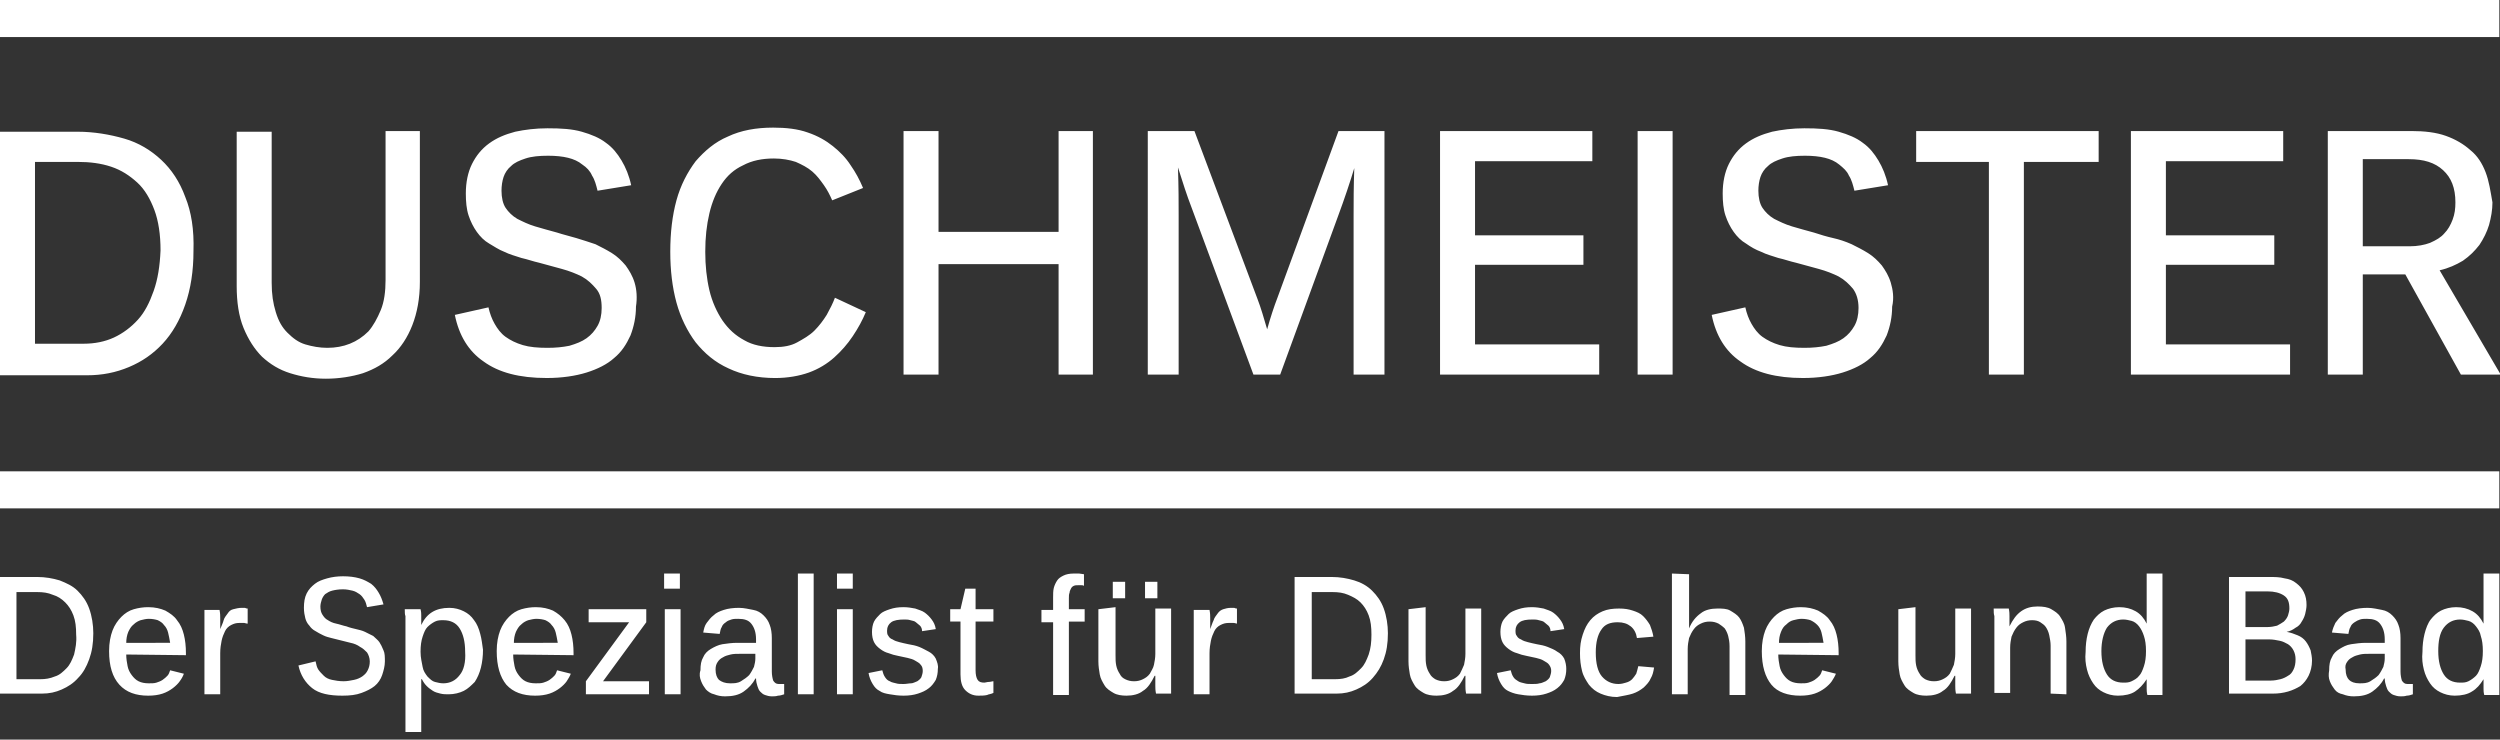
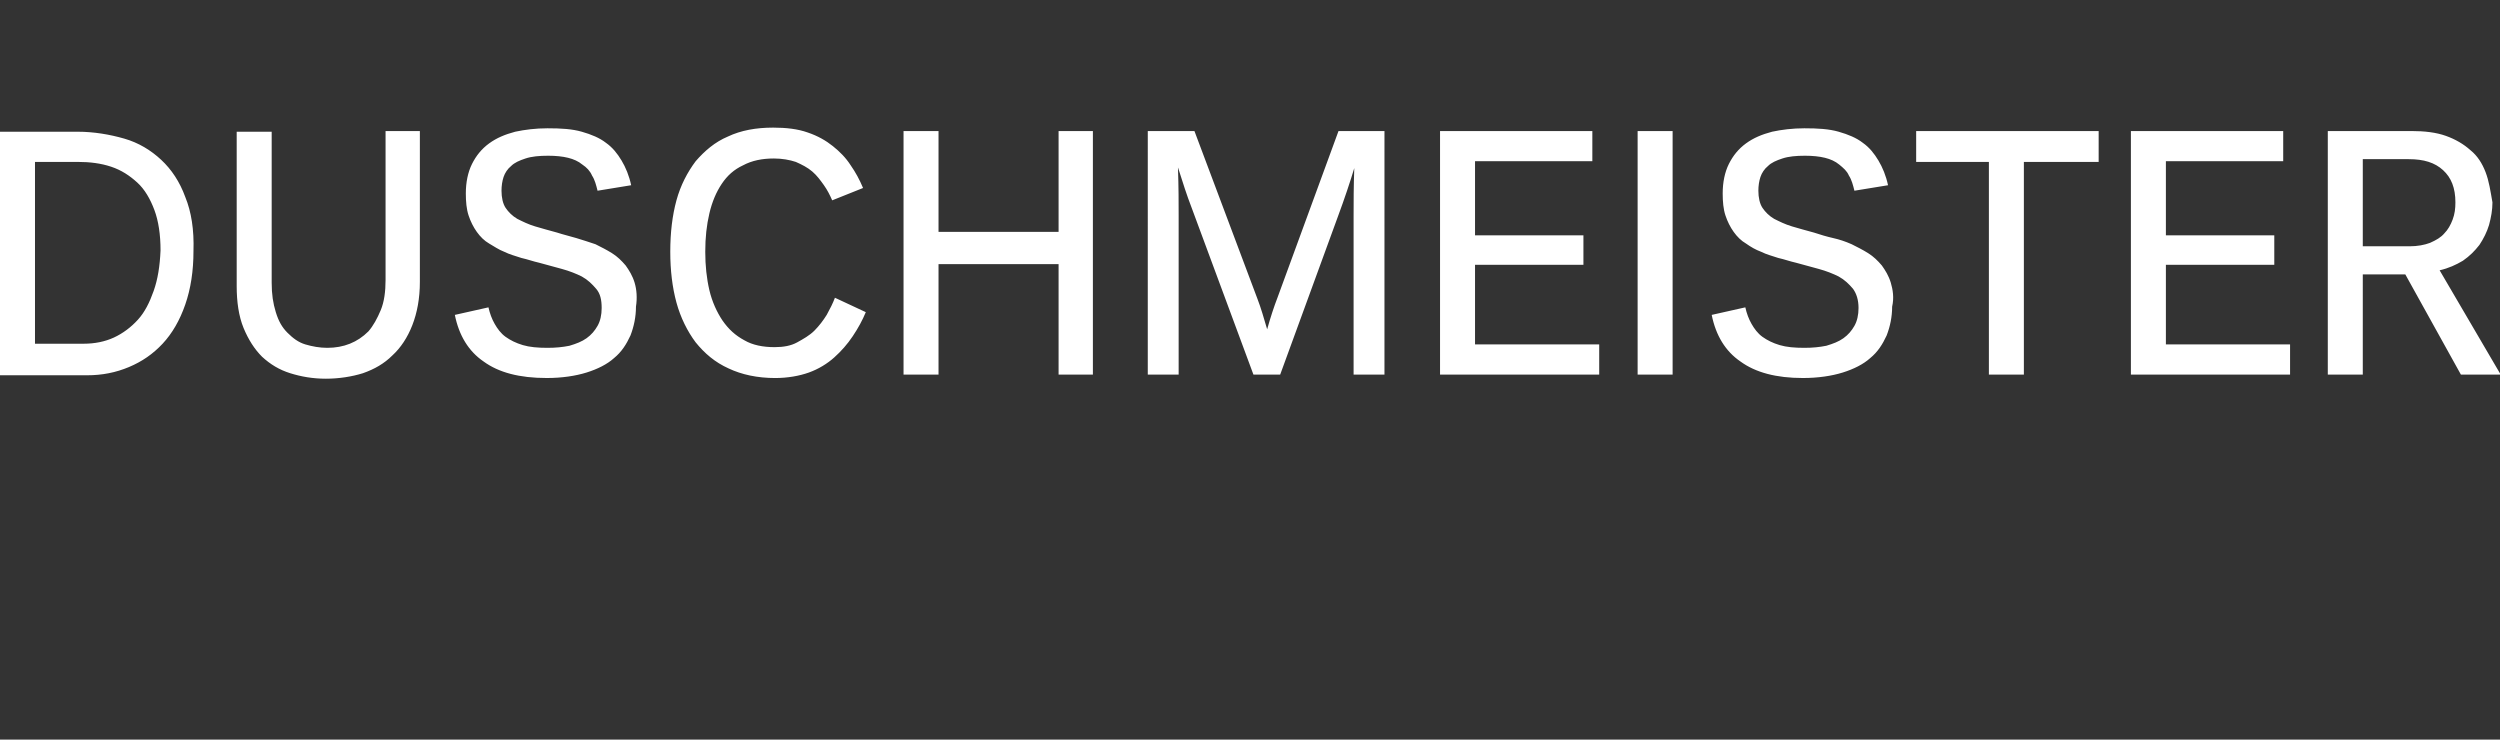
<svg xmlns="http://www.w3.org/2000/svg" version="1.1" id="Ebene_1" x="0px" y="0px" viewBox="0 0 364.4 107.8" style="enable-background:new 0 0 364.4 107.8;" xml:space="preserve">
  <rect x="0" y="0" width="364.4" height="107.8" fill="#333333" stroke="none" />
  <style type="text/css">
	.st0{fill:#FFFFFF;}
</style>
  <g>
    <g>
      <path class="st0" d="M362.3,25.1c-0.5-1.3-1.2-2.4-2.2-3.2c-1-0.9-2.2-1.6-3.6-2.1c-1.4-0.5-3.1-0.7-5-0.7h-12.2v35.5h5.1V40h6.2    l8.1,14.6h5.8l-8.9-15.2c1.3-0.3,2.4-0.8,3.4-1.4c1-0.7,1.7-1.4,2.4-2.3c0.6-0.9,1.1-1.9,1.4-2.9c0.3-1.1,0.5-2.2,0.5-3.3    C363,27.8,362.8,26.4,362.3,25.1 M357.5,32c-0.3,0.8-0.7,1.5-1.2,2c-0.5,0.6-1.2,1-2.1,1.4c-0.8,0.3-1.8,0.5-3,0.5h-6.8V23.2h6.7    c2.2,0,3.8,0.5,5,1.6c1.2,1.1,1.8,2.6,1.8,4.7C357.9,30.4,357.8,31.2,357.5,32 M333.8,50.2h-18.1V38.6h15.8v-4.3h-15.8V23.5h17.1    v-4.4h-22.2v35.5h23.2V50.2z M279.3,19.1v4.5h10.6v31h5.1v-31h10.9v-4.5L279.3,19.1L279.3,19.1z M275.6,41.2    c-0.3-1-0.8-1.8-1.3-2.5c-0.6-0.7-1.2-1.3-2-1.8c-0.8-0.5-1.6-0.9-2.4-1.3c-0.9-0.4-1.8-0.7-2.7-0.9s-1.9-0.5-2.8-0.8    c-1.1-0.3-2.2-0.6-3.2-0.9c-1-0.3-1.8-0.7-2.6-1.1c-0.7-0.4-1.3-1-1.7-1.6c-0.4-0.6-0.6-1.5-0.6-2.5c0-0.7,0.1-1.4,0.3-2    c0.2-0.6,0.6-1.2,1.1-1.6c0.5-0.5,1.2-0.8,2.1-1.1c0.9-0.3,2-0.4,3.3-0.4c1.1,0,2.1,0.1,2.9,0.3c0.8,0.2,1.5,0.5,2.1,1    s1.1,0.9,1.4,1.6c0.4,0.6,0.6,1.4,0.8,2.2l4.9-0.8c-0.3-1.4-0.8-2.6-1.4-3.6c-0.6-1-1.3-1.9-2.3-2.6c-0.9-0.7-2.1-1.2-3.5-1.6    s-3-0.5-5-0.5c-1.7,0-3.3,0.2-4.7,0.5c-1.5,0.4-2.7,0.9-3.8,1.7c-1.1,0.8-1.9,1.8-2.5,3c-0.6,1.2-0.9,2.7-0.9,4.3    c0,1.2,0.1,2.3,0.4,3.2c0.3,0.9,0.7,1.7,1.2,2.4c0.5,0.7,1.1,1.3,1.8,1.7c0.7,0.5,1.4,0.9,2.2,1.2c0.8,0.4,1.6,0.6,2.5,0.9    c0.9,0.2,1.7,0.5,2.6,0.7c1.1,0.3,2.2,0.6,3.3,0.9c1.1,0.3,2.1,0.7,2.9,1.1c0.9,0.5,1.5,1.1,2.1,1.8c0.5,0.7,0.8,1.6,0.8,2.8    c0,1-0.2,1.9-0.6,2.6c-0.4,0.7-0.9,1.3-1.6,1.8c-0.7,0.5-1.5,0.8-2.5,1.1c-1,0.2-2,0.3-3.2,0.3c-1.4,0-2.6-0.1-3.6-0.4    c-1-0.3-1.8-0.7-2.5-1.2c-0.7-0.5-1.2-1.2-1.6-1.9c-0.4-0.7-0.7-1.5-0.9-2.4l-4.9,1.1c0.6,3,2,5.3,4.2,6.8    c2.2,1.6,5.2,2.4,9.1,2.4c2.2,0,4.2-0.3,5.8-0.8s3-1.2,4-2.1c1.1-0.9,1.8-2,2.4-3.3c0.5-1.3,0.8-2.7,0.8-4.2    C276.1,43.4,275.9,42.2,275.6,41.2 M243.8,19.1h-5.1v35.5h5.1V19.1z M233.1,50.2H215V38.6h15.8v-4.3H215V23.5h17.1v-4.4h-22.2    v35.5h23.2V50.2z M167.3,54.6h4.5V31.4c0-1.8,0-4.1-0.1-7c0.7,2.2,1.3,4.1,2,5.9l9,24.3h3.9l8.4-23c1-2.7,1.8-5.1,2.4-7.1    c-0.1,2.7-0.1,5-0.1,7v23.1h4.5V19.1h-6.7l-8.9,24.3c-0.5,1.3-1,2.8-1.5,4.6c-0.5-1.7-0.9-3.1-1.4-4.4l-9.2-24.5h-6.8L167.3,54.6    L167.3,54.6z M136.8,54.6V38.5h17.5v16.1h5V19.1h-5v14.7h-17.5V19.1h-5.1v35.5H136.8z M117.9,54.3c1.4-0.5,2.7-1.3,3.7-2.2    c1-0.9,1.9-1.9,2.7-3.1s1.4-2.3,1.9-3.5l-4.5-2.1c-0.3,0.8-0.7,1.6-1.2,2.5c-0.5,0.8-1.1,1.6-1.8,2.3c-0.7,0.7-1.6,1.2-2.5,1.7    s-2,0.7-3.3,0.7c-1.7,0-3.2-0.3-4.4-1c-1.3-0.7-2.3-1.6-3.2-2.9c-0.8-1.2-1.5-2.7-1.9-4.4c-0.4-1.7-0.6-3.6-0.6-5.6    c0-2.1,0.2-3.9,0.6-5.6s1-3.1,1.8-4.3c0.8-1.2,1.8-2.1,3.1-2.7c1.3-0.7,2.8-1,4.5-1c1.2,0,2.3,0.2,3.2,0.5    c0.9,0.4,1.7,0.8,2.4,1.4c0.7,0.6,1.2,1.3,1.7,2c0.5,0.7,0.9,1.5,1.2,2.2l4.5-1.8c-0.5-1.2-1.1-2.3-1.8-3.3    c-0.7-1.1-1.6-2-2.6-2.8c-1-0.8-2.2-1.5-3.7-2c-1.4-0.5-3.1-0.7-5-0.7c-2.5,0-4.7,0.4-6.6,1.3c-1.9,0.8-3.4,2.1-4.7,3.6    c-1.2,1.6-2.2,3.5-2.8,5.7c-0.6,2.2-0.9,4.7-0.9,7.5c0,2.7,0.3,5.2,0.9,7.4s1.6,4.2,2.8,5.8c1.3,1.6,2.8,2.9,4.8,3.8    c1.9,0.9,4.2,1.4,6.8,1.4C114.8,55.1,116.5,54.8,117.9,54.3 M92.5,41.2c-0.3-1-0.8-1.8-1.3-2.5c-0.6-0.7-1.2-1.3-2-1.8    c-0.8-0.5-1.6-0.9-2.4-1.3C85.9,35.3,85,35,84,34.7c-1-0.3-1.9-0.5-2.8-0.8c-1.1-0.3-2.2-0.6-3.2-0.9c-1-0.3-1.8-0.7-2.6-1.1    c-0.7-0.4-1.3-1-1.7-1.6c-0.4-0.6-0.6-1.5-0.6-2.5c0-0.7,0.1-1.4,0.3-2c0.2-0.6,0.6-1.2,1.1-1.6c0.5-0.5,1.2-0.8,2.1-1.1    s2-0.4,3.3-0.4c1.1,0,2.1,0.1,2.9,0.3c0.8,0.2,1.5,0.5,2.1,1c0.6,0.4,1.1,0.9,1.4,1.6c0.4,0.6,0.6,1.4,0.8,2.2l4.9-0.8    c-0.3-1.4-0.8-2.6-1.4-3.6c-0.6-1-1.3-1.9-2.3-2.6c-0.9-0.7-2.1-1.2-3.5-1.6c-1.4-0.4-3-0.5-5-0.5c-1.7,0-3.3,0.2-4.7,0.5    c-1.5,0.4-2.7,0.9-3.8,1.7s-1.9,1.8-2.5,3c-0.6,1.2-0.9,2.7-0.9,4.3c0,1.2,0.1,2.3,0.4,3.2c0.3,0.9,0.7,1.7,1.2,2.4    c0.5,0.7,1.1,1.3,1.8,1.7s1.4,0.9,2.2,1.2c0.8,0.4,1.6,0.6,2.5,0.9c0.9,0.2,1.7,0.5,2.6,0.7c1.1,0.3,2.2,0.6,3.3,0.9    s2.1,0.7,2.9,1.1c0.9,0.5,1.5,1.1,2.1,1.8s0.8,1.6,0.8,2.8c0,1-0.2,1.9-0.6,2.6c-0.4,0.7-0.9,1.3-1.6,1.8    c-0.7,0.5-1.5,0.8-2.5,1.1c-1,0.2-2,0.3-3.2,0.3c-1.4,0-2.6-0.1-3.6-0.4s-1.8-0.7-2.5-1.2c-0.7-0.5-1.2-1.2-1.6-1.9    c-0.4-0.7-0.7-1.5-0.9-2.4l-4.9,1.1c0.6,3,2,5.3,4.2,6.8c2.2,1.6,5.2,2.4,9.2,2.4c2.2,0,4.2-0.3,5.8-0.8c1.6-0.5,3-1.2,4-2.1    c1.1-0.9,1.8-2,2.4-3.3c0.5-1.3,0.8-2.7,0.8-4.2C92.9,43.4,92.8,42.2,92.5,41.2 M61.2,41.1v-22h-5v21.7c0,1.7-0.2,3.2-0.7,4.4    c-0.5,1.2-1.1,2.3-1.8,3.1c-0.8,0.8-1.7,1.4-2.7,1.8c-1,0.4-2.1,0.6-3.3,0.6c-1.1,0-2.2-0.2-3.2-0.5s-1.8-0.9-2.6-1.7    s-1.3-1.7-1.7-3s-0.6-2.6-0.6-4.3v-22h-5.1v22.5c0,2.3,0.3,4.4,1,6.1c0.7,1.7,1.6,3.1,2.7,4.2c1.2,1.1,2.5,1.9,4.1,2.4    c1.6,0.5,3.3,0.8,5.2,0.8c1.9,0,3.8-0.3,5.4-0.8c1.7-0.6,3.1-1.4,4.3-2.6c1.2-1.1,2.2-2.6,2.9-4.4C60.8,45.6,61.2,43.5,61.2,41.1     M22.4,42.4c-0.6,1.7-1.3,3.1-2.3,4.2c-1,1.1-2.2,2-3.5,2.6c-1.3,0.6-2.8,0.9-4.4,0.9H5.1V23.6h6.2c1.8,0,3.4,0.2,4.9,0.7    c1.5,0.5,2.7,1.3,3.8,2.3s1.9,2.4,2.5,4c0.6,1.6,0.9,3.6,0.9,5.9C23.3,38.8,23,40.7,22.4,42.4 M27,28.7c-0.8-2.2-2-4-3.5-5.4    s-3.3-2.5-5.4-3.1s-4.4-1-6.8-1H0v35.5h12.7c2.2,0,4.2-0.4,6.1-1.2c1.9-0.8,3.5-1.9,4.9-3.4c1.4-1.5,2.5-3.4,3.3-5.7    s1.2-4.9,1.2-7.8C28.3,33.5,27.9,30.9,27,28.7" />
    </g>
    <g>
-       <path class="st0" d="M353.3,97.6c0.2,0.8,0.5,1.4,0.9,2c0.4,0.6,0.9,1,1.5,1.3c0.6,0.3,1.3,0.5,2.1,0.5c1,0,1.9-0.2,2.5-0.6    c0.7-0.4,1.2-1,1.7-1.8c0,0.2,0,0.4,0,0.7c0,0.2,0,0.5,0,0.7s0,0.5,0.1,0.9h2.2c0-0.4,0-0.8,0-1s0-0.5,0-0.8c0-0.3,0-0.6,0-0.9    V83.6h-2.3v5.2c0,0.2,0,0.4,0,0.7c0,0.2,0,0.4,0,0.6s0,0.5,0,0.8c-0.4-0.8-0.9-1.4-1.6-1.8c-0.7-0.4-1.5-0.6-2.4-0.6    c-0.8,0-1.6,0.2-2.2,0.5s-1.1,0.8-1.5,1.3s-0.7,1.3-0.9,2.1c-0.2,0.8-0.3,1.7-0.3,2.6C353,96,353.1,96.8,353.3,97.6 M356.2,91.5    c0.6-0.8,1.4-1.2,2.4-1.2c0.4,0,0.8,0.1,1.2,0.2s0.8,0.4,1.1,0.8c0.3,0.4,0.6,0.8,0.7,1.4c0.2,0.6,0.3,1.3,0.3,2.2    s-0.1,1.6-0.3,2.2c-0.2,0.6-0.4,1.1-0.7,1.4s-0.7,0.6-1.1,0.8c-0.4,0.2-0.8,0.2-1.2,0.2c-1.1,0-1.9-0.4-2.4-1.2    c-0.5-0.8-0.8-1.9-0.8-3.4C355.4,93.5,355.6,92.3,356.2,91.5 M339.6,99.3c0.2,0.5,0.4,0.8,0.7,1.2s0.7,0.6,1.2,0.7    c0.5,0.2,1,0.3,1.6,0.3c1.1,0,2-0.2,2.7-0.7s1.3-1.1,1.7-1.9h0.1c0,0.4,0.1,0.8,0.2,1.1c0.1,0.3,0.2,0.6,0.4,0.8s0.4,0.4,0.7,0.5    s0.6,0.2,1,0.2c0.3,0,0.6,0,0.9-0.1c0.3,0,0.6-0.1,0.9-0.2v-1.5c0,0-0.1,0-0.2,0c-0.1,0-0.2,0-0.2,0c-0.1,0-0.2,0-0.2,0    c-0.1,0-0.1,0-0.2,0c-0.4,0-0.6-0.2-0.8-0.5c-0.1-0.3-0.2-0.8-0.2-1.3V93c0-0.7-0.1-1.4-0.3-1.9c-0.2-0.6-0.5-1-0.9-1.4    c-0.4-0.4-0.9-0.7-1.5-0.8s-1.3-0.3-2.1-0.3c-0.8,0-1.6,0.1-2.2,0.3s-1.1,0.4-1.5,0.8c-0.4,0.3-0.7,0.7-1,1.1    c-0.2,0.4-0.4,0.9-0.5,1.4l2.4,0.2c0.1-0.4,0.1-0.7,0.3-1c0.1-0.3,0.3-0.5,0.6-0.7s0.5-0.3,0.8-0.4c0.3-0.1,0.6-0.1,1-0.1    c0.9,0,1.5,0.2,1.9,0.7c0.4,0.5,0.7,1.2,0.7,2.3v0.5l-2.8,0c-0.7,0-1.4,0.1-2.1,0.2s-1.2,0.4-1.7,0.7c-0.5,0.3-0.9,0.7-1.1,1.2    c-0.3,0.5-0.4,1.1-0.4,1.9C339.4,98.3,339.4,98.8,339.6,99.3 M342.1,96.5c0.2-0.3,0.4-0.5,0.8-0.7c0.3-0.2,0.7-0.3,1.1-0.4    c0.4-0.1,0.9-0.1,1.4-0.1l2.2,0V96c0,0.4-0.1,0.8-0.2,1.2c-0.2,0.4-0.4,0.8-0.7,1.2c-0.3,0.3-0.7,0.6-1.2,0.9s-1,0.3-1.6,0.3    c-0.7,0-1.2-0.2-1.5-0.5c-0.3-0.3-0.5-0.8-0.5-1.5C341.8,97.1,341.9,96.8,342.1,96.5 M334.3,97.6c-0.2,0.4-0.4,0.7-0.8,0.9    c-0.3,0.2-0.7,0.4-1.1,0.5s-0.9,0.2-1.4,0.2h-3.7v-6h3.5c0.5,0,1,0.1,1.5,0.2c0.5,0.1,0.8,0.3,1.2,0.5c0.3,0.2,0.6,0.5,0.8,0.9    c0.2,0.4,0.3,0.8,0.3,1.3C334.6,96.7,334.5,97.2,334.3,97.6 M333.5,89.7c-0.1,0.3-0.3,0.6-0.6,0.9c-0.3,0.2-0.6,0.4-1,0.6    c-0.4,0.1-0.9,0.2-1.4,0.2h-3.2v-5.2h3.2c1,0,1.8,0.2,2.4,0.6s0.8,1,0.8,1.9C333.7,89,333.6,89.4,333.5,89.7 M336.8,94.8    c-0.2-0.5-0.4-0.9-0.7-1.3c-0.3-0.4-0.7-0.7-1.2-0.9s-1-0.4-1.6-0.5c0.5-0.1,0.9-0.3,1.3-0.6c0.4-0.2,0.7-0.5,0.9-0.9    c0.2-0.3,0.4-0.7,0.5-1.1s0.2-0.9,0.2-1.3c0-0.7-0.1-1.3-0.4-1.9s-0.6-0.9-1.1-1.3s-1-0.6-1.7-0.7c-0.7-0.2-1.5-0.2-2.3-0.2h-5.8    v17h6.4c0.8,0,1.5-0.1,2.2-0.3c0.7-0.2,1.3-0.5,1.8-0.8c0.5-0.4,0.9-0.9,1.2-1.5c0.3-0.6,0.5-1.4,0.5-2.2    C337,95.8,336.9,95.3,336.8,94.8 M304.2,97.6c0.2,0.8,0.5,1.4,0.9,2c0.4,0.6,0.9,1,1.5,1.3c0.6,0.3,1.3,0.5,2.1,0.5    c1,0,1.9-0.2,2.5-0.6s1.2-1,1.7-1.8c0,0.2,0,0.4,0,0.7c0,0.2,0,0.5,0,0.7c0,0.2,0,0.5,0.1,0.9h2.2c0-0.4,0-0.8,0-1s0-0.5,0-0.8    c0-0.3,0-0.6,0-0.9V83.6h-2.3v5.2c0,0.2,0,0.4,0,0.7c0,0.2,0,0.4,0,0.6s0,0.5,0,0.8c-0.4-0.8-0.9-1.4-1.6-1.8    c-0.7-0.4-1.5-0.6-2.4-0.6c-0.8,0-1.6,0.2-2.2,0.5c-0.6,0.3-1.1,0.8-1.5,1.3c-0.4,0.6-0.7,1.3-0.9,2.1c-0.2,0.8-0.3,1.7-0.3,2.6    C303.9,96,304,96.8,304.2,97.6 M307.1,91.5c0.6-0.8,1.4-1.2,2.4-1.2c0.4,0,0.8,0.1,1.2,0.2c0.4,0.1,0.8,0.4,1.1,0.8    c0.3,0.4,0.5,0.8,0.7,1.4c0.2,0.6,0.3,1.3,0.3,2.2s-0.1,1.6-0.3,2.2c-0.2,0.6-0.4,1.1-0.7,1.4c-0.3,0.4-0.7,0.6-1.1,0.8    c-0.4,0.2-0.8,0.2-1.2,0.2c-1.1,0-1.9-0.4-2.4-1.2c-0.5-0.8-0.8-1.9-0.8-3.4C306.3,93.5,306.6,92.3,307.1,91.5 M301.2,101.2v-7.7    c0-0.7-0.1-1.3-0.2-2s-0.4-1.1-0.7-1.6s-0.8-0.8-1.3-1.1c-0.5-0.3-1.2-0.4-2-0.4c-0.9,0-1.7,0.2-2.4,0.7c-0.7,0.5-1.2,1.2-1.7,2.2    h0c0-0.2,0-0.4,0-0.7c0-0.3,0-0.5,0-0.8c0-0.3,0-0.6-0.1-1.1h-2.2c0,0.5,0,0.8,0.1,1.1c0,0.3,0,0.5,0,0.8c0,0.3,0,0.6,0,0.8v9.6    h2.3v-6.6c0-0.6,0.1-1.1,0.2-1.6c0.2-0.5,0.4-0.9,0.7-1.3s0.6-0.6,1-0.8c0.4-0.2,0.8-0.3,1.3-0.3c0.5,0,0.9,0.1,1.2,0.3    s0.6,0.4,0.8,0.7c0.2,0.3,0.4,0.7,0.5,1.2c0.1,0.5,0.2,1,0.2,1.5v7L301.2,101.2L301.2,101.2z M276.7,88.8v7.6    c0,0.7,0.1,1.3,0.2,1.9s0.4,1.1,0.7,1.6c0.3,0.5,0.8,0.8,1.3,1.1c0.5,0.3,1.2,0.4,1.9,0.4c0.9,0,1.8-0.2,2.4-0.7    c0.7-0.4,1.2-1.2,1.7-2.2h0.1c0,0.2,0,0.4,0,0.7c0,0.3,0,0.5,0,0.8c0,0.3,0,0.6,0.1,1.1h2.2c0-0.5,0-0.9,0-1.1c0-0.3,0-0.6,0-0.9    c0-0.3,0-0.6,0-0.9v-9.5h-2.3v6.6c0,0.6-0.1,1.1-0.2,1.6c-0.2,0.5-0.4,0.9-0.6,1.3c-0.3,0.4-0.6,0.6-1,0.8    c-0.4,0.2-0.8,0.3-1.3,0.3c-0.5,0-0.9-0.1-1.3-0.3c-0.3-0.2-0.6-0.4-0.8-0.8c-0.2-0.3-0.4-0.7-0.5-1.2c-0.1-0.5-0.1-0.9-0.1-1.5    v-7L276.7,88.8L276.7,88.8z M259.3,93.8c0-0.7,0.1-1.2,0.3-1.7s0.4-0.8,0.8-1.1c0.3-0.3,0.6-0.5,1-0.6c0.4-0.1,0.8-0.2,1.2-0.2    c0.5,0,1,0.1,1.3,0.2c0.4,0.2,0.7,0.4,1,0.7c0.3,0.3,0.5,0.7,0.6,1.1c0.1,0.4,0.2,0.9,0.3,1.5H259.3z M268,95.5v-0.3    c0-1-0.1-1.9-0.3-2.7s-0.5-1.5-1-2.1c-0.4-0.6-1-1-1.7-1.4c-0.7-0.3-1.5-0.5-2.5-0.5c-0.7,0-1.4,0.1-2.1,0.3    c-0.7,0.2-1.3,0.6-1.8,1.1s-1,1.2-1.3,2s-0.5,1.8-0.5,3c0,2.2,0.5,3.8,1.4,4.9s2.4,1.6,4.2,1.6c0.8,0,1.5-0.1,2.1-0.3    s1.1-0.5,1.5-0.8c0.4-0.3,0.8-0.7,1-1s0.5-0.8,0.6-1.1l-2-0.5c-0.1,0.3-0.2,0.6-0.4,0.8c-0.2,0.2-0.4,0.4-0.7,0.6    c-0.3,0.2-0.6,0.3-0.9,0.4s-0.7,0.1-1.1,0.1c-0.6,0-1.1-0.1-1.5-0.3c-0.4-0.2-0.7-0.5-1-0.9c-0.3-0.4-0.5-0.8-0.6-1.3    c-0.1-0.5-0.2-1.1-0.2-1.7L268,95.5L268,95.5z M243.7,83.6v17.6h2.3v-6.6c0-0.6,0.1-1.1,0.2-1.6c0.2-0.5,0.4-0.9,0.7-1.3    c0.3-0.4,0.6-0.6,1-0.8s0.8-0.3,1.3-0.3c0.5,0,0.9,0.1,1.3,0.3c0.3,0.2,0.6,0.4,0.9,0.7c0.2,0.3,0.4,0.7,0.5,1.1s0.2,0.9,0.2,1.5    v7.1h2.3v-7.8c0-0.7-0.1-1.4-0.2-2c-0.2-0.6-0.4-1.1-0.7-1.5c-0.3-0.4-0.8-0.7-1.3-1s-1.2-0.3-1.9-0.3c-0.9,0-1.8,0.2-2.4,0.7    c-0.7,0.5-1.3,1.2-1.7,2.2h0c0-0.1,0-0.2,0-0.4s0-0.4,0-0.6c0-0.2,0-0.5,0-0.8c0-0.3,0-0.5,0-0.8v-5.3L243.7,83.6L243.7,83.6z     M238,101.1c0.6-0.2,1.1-0.5,1.6-0.9c0.4-0.4,0.8-0.8,1-1.3c0.3-0.5,0.4-1,0.5-1.6l-2.3-0.2c-0.1,0.4-0.2,0.8-0.3,1.1    c-0.2,0.3-0.4,0.6-0.6,0.8c-0.2,0.2-0.5,0.4-0.9,0.5c-0.3,0.1-0.7,0.2-1.1,0.2c-1,0-1.8-0.4-2.4-1.1s-0.9-1.9-0.9-3.5    c0-1.5,0.3-2.6,0.8-3.3c0.5-0.8,1.3-1.1,2.4-1.1c0.8,0,1.4,0.2,1.9,0.6c0.5,0.4,0.8,1,0.9,1.7l2.4-0.2c-0.1-0.6-0.3-1.2-0.5-1.7    c-0.3-0.5-0.6-0.9-1-1.3c-0.4-0.4-0.9-0.6-1.5-0.8c-0.6-0.2-1.2-0.3-2-0.3c-0.9,0-1.7,0.1-2.4,0.4c-0.7,0.3-1.3,0.7-1.8,1.3    s-0.8,1.2-1.1,2.1s-0.4,1.7-0.4,2.7c0,1,0.1,1.8,0.3,2.6c0.2,0.8,0.6,1.4,1,2c0.5,0.6,1,1,1.7,1.3c0.7,0.3,1.5,0.5,2.4,0.5    C236.7,101.4,237.4,101.3,238,101.1 M228,96c-0.2-0.4-0.6-0.8-1-1c-0.4-0.3-0.9-0.5-1.4-0.7c-0.5-0.2-1-0.3-1.6-0.4    c-0.5-0.1-0.9-0.2-1.3-0.3s-0.7-0.2-1-0.4c-0.3-0.1-0.5-0.3-0.6-0.5c-0.2-0.2-0.2-0.5-0.2-0.8c0-0.5,0.2-0.9,0.6-1.2    c0.4-0.3,1-0.4,1.9-0.4c0.3,0,0.6,0,0.9,0.1c0.3,0.1,0.6,0.1,0.8,0.3s0.4,0.3,0.6,0.5c0.2,0.2,0.3,0.5,0.3,0.8l2-0.3    c-0.1-0.6-0.3-1-0.6-1.4s-0.6-0.7-1-1c-0.4-0.3-0.9-0.4-1.4-0.6c-0.5-0.1-1.1-0.2-1.7-0.2c-0.8,0-1.4,0.1-2,0.3    c-0.6,0.2-1.1,0.4-1.4,0.7s-0.7,0.7-0.9,1.1c-0.2,0.4-0.3,1-0.3,1.5c0,0.6,0.1,1.1,0.3,1.5c0.2,0.4,0.5,0.7,0.9,1    c0.4,0.3,0.8,0.5,1.2,0.6c0.5,0.2,0.9,0.3,1.4,0.4c0.5,0.1,1,0.2,1.4,0.3s0.8,0.2,1.1,0.4c0.3,0.2,0.6,0.3,0.8,0.6    s0.3,0.5,0.3,0.9c0,0.3-0.1,0.6-0.2,0.9c-0.1,0.2-0.3,0.4-0.6,0.6c-0.3,0.1-0.6,0.3-0.9,0.3c-0.3,0.1-0.7,0.1-1.1,0.1    c-0.4,0-0.8,0-1.1-0.1c-0.3-0.1-0.6-0.1-0.9-0.3s-0.5-0.3-0.7-0.6c-0.2-0.3-0.3-0.6-0.4-1l-2,0.4c0.1,0.6,0.3,1.1,0.6,1.6    s0.6,0.8,1,1s0.9,0.4,1.5,0.5c0.6,0.1,1.2,0.2,2,0.2c0.8,0,1.5-0.1,2.1-0.3s1.1-0.4,1.6-0.8s0.7-0.7,1-1.2c0.2-0.5,0.3-1,0.3-1.6    C228.3,97,228.2,96.5,228,96 M205.3,88.8v7.6c0,0.7,0.1,1.3,0.2,1.9c0.1,0.6,0.4,1.1,0.7,1.6c0.3,0.5,0.8,0.8,1.3,1.1    s1.2,0.4,1.9,0.4c0.9,0,1.8-0.2,2.4-0.7c0.7-0.4,1.2-1.2,1.7-2.2h0.1c0,0.2,0,0.4,0,0.7c0,0.3,0,0.5,0,0.8c0,0.3,0,0.6,0.1,1.1    h2.2c0-0.5,0-0.9,0-1.1c0-0.3,0-0.6,0-0.9s0-0.6,0-0.9v-9.5h-2.3v6.6c0,0.6-0.1,1.1-0.2,1.6c-0.2,0.5-0.4,0.9-0.6,1.3    c-0.3,0.4-0.6,0.6-1,0.8s-0.8,0.3-1.3,0.3c-0.5,0-0.9-0.1-1.3-0.3c-0.3-0.2-0.6-0.4-0.8-0.8c-0.2-0.3-0.4-0.7-0.5-1.2    c-0.1-0.5-0.1-0.9-0.1-1.5v-7L205.3,88.8L205.3,88.8z M199.5,95.4c-0.3,0.8-0.6,1.5-1.1,2s-1,1-1.7,1.2c-0.6,0.3-1.3,0.4-2.1,0.4    h-3.4V86.3h3c0.9,0,1.6,0.1,2.3,0.4s1.3,0.6,1.8,1.1c0.5,0.5,0.9,1.1,1.2,1.9c0.3,0.8,0.4,1.7,0.4,2.8    C199.9,93.6,199.8,94.5,199.5,95.4 M201.7,88.7c-0.4-1.1-1-1.9-1.7-2.6c-0.7-0.7-1.6-1.2-2.6-1.5s-2.1-0.5-3.3-0.5h-5.4v17h6.1    c1.1,0,2-0.2,2.9-0.6c0.9-0.4,1.7-0.9,2.4-1.7s1.2-1.6,1.6-2.7c0.4-1.1,0.6-2.3,0.6-3.8C202.3,91.1,202.1,89.8,201.7,88.7     M180.3,90.9v-2.2c-0.1,0-0.2,0-0.4-0.1c-0.2,0-0.3,0-0.5,0c-0.4,0-0.8,0.1-1.1,0.2c-0.3,0.1-0.6,0.3-0.8,0.6    c-0.2,0.3-0.5,0.6-0.6,1c-0.2,0.4-0.3,0.8-0.5,1.3h0c0-0.2,0-0.4,0-0.7c0-0.3,0-0.6,0-0.9s0-0.7-0.1-1.2H174c0,0.5,0,0.9,0,1.2    c0,0.3,0,0.6,0,0.9c0,0.3,0,0.6,0,0.9v9.3h2.3v-6c0-0.7,0.1-1.3,0.2-1.8s0.3-1,0.5-1.4c0.2-0.4,0.5-0.7,0.9-0.9s0.7-0.3,1.2-0.3    c0.2,0,0.5,0,0.7,0C180,90.8,180.2,90.9,180.3,90.9 M166.9,87.2h1.8v-2.4h-1.8V87.2z M162.2,87.2h1.8v-2.4h-1.8V87.2z M160.1,88.8    v7.6c0,0.7,0.1,1.3,0.2,1.9s0.4,1.1,0.7,1.6c0.3,0.5,0.8,0.8,1.3,1.1c0.5,0.3,1.2,0.4,1.9,0.4c0.9,0,1.8-0.2,2.4-0.7    c0.7-0.4,1.2-1.2,1.7-2.2h0.1c0,0.2,0,0.4,0,0.7c0,0.3,0,0.5,0,0.8c0,0.3,0,0.6,0.1,1.1h2.2c0-0.5,0-0.9,0-1.1s0-0.6,0-0.9    c0-0.3,0-0.6,0-0.9v-9.5h-2.3v6.6c0,0.6-0.1,1.1-0.2,1.6s-0.4,0.9-0.6,1.3c-0.3,0.4-0.6,0.6-1,0.8s-0.8,0.3-1.3,0.3    c-0.5,0-0.9-0.1-1.3-0.3s-0.6-0.4-0.8-0.8c-0.2-0.3-0.4-0.7-0.5-1.2c-0.1-0.5-0.1-0.9-0.1-1.5v-7L160.1,88.8L160.1,88.8z     M158.1,90.6v-1.8h-2.3v-1.6c0-0.3,0-0.6,0.1-0.8c0-0.2,0.1-0.4,0.2-0.6c0.1-0.2,0.2-0.3,0.4-0.4c0.2-0.1,0.4-0.1,0.7-0.1    c0.1,0,0.3,0,0.4,0s0.3,0,0.4,0.1v-1.7c-0.2,0-0.5-0.1-0.7-0.1c-0.3,0-0.6,0-0.8,0c-0.6,0-1.1,0.1-1.5,0.3    c-0.4,0.2-0.7,0.4-0.9,0.7c-0.2,0.3-0.4,0.7-0.5,1.1c-0.1,0.4-0.1,0.9-0.1,1.4v1.8h-1.7v1.8h1.7v10.6h2.3V90.6H158.1z M144.8,101    v-1.7c-0.2,0-0.4,0.1-0.7,0.1c-0.2,0-0.5,0.1-0.6,0.1c-0.5,0-0.8-0.1-1-0.4s-0.3-0.8-0.3-1.4v-7.1h2.6v-1.8h-2.6v-3h-1.5l-0.7,3    h-1.5v1.8h1.5v7.7c0,1,0.2,1.8,0.7,2.3s1.1,0.8,1.9,0.8c0.4,0,0.9,0,1.3-0.1C144,101.2,144.4,101.2,144.8,101 M136.4,96    c-0.2-0.4-0.6-0.8-1-1s-0.9-0.5-1.4-0.7c-0.5-0.2-1-0.3-1.6-0.4c-0.5-0.1-0.9-0.2-1.3-0.3c-0.4-0.1-0.7-0.2-1-0.4    c-0.3-0.1-0.5-0.3-0.6-0.5c-0.2-0.2-0.2-0.5-0.2-0.8c0-0.5,0.2-0.9,0.6-1.2c0.4-0.3,1.1-0.4,1.9-0.4c0.3,0,0.6,0,0.9,0.1    s0.6,0.1,0.8,0.3s0.4,0.3,0.6,0.5c0.2,0.2,0.3,0.5,0.3,0.8l2-0.3c-0.1-0.6-0.3-1-0.6-1.4c-0.3-0.4-0.6-0.7-1-1s-0.9-0.4-1.4-0.6    c-0.5-0.1-1.1-0.2-1.7-0.2c-0.8,0-1.4,0.1-2,0.3c-0.6,0.2-1.1,0.4-1.4,0.7s-0.7,0.7-0.9,1.1c-0.2,0.4-0.3,1-0.3,1.5    c0,0.6,0.1,1.1,0.3,1.5c0.2,0.4,0.5,0.7,0.9,1s0.8,0.5,1.2,0.6c0.5,0.2,0.9,0.3,1.4,0.4c0.5,0.1,1,0.2,1.4,0.3    c0.4,0.1,0.8,0.2,1.1,0.4s0.6,0.3,0.8,0.6c0.2,0.2,0.3,0.5,0.3,0.9c0,0.3-0.1,0.6-0.2,0.9c-0.1,0.2-0.3,0.4-0.6,0.6    c-0.3,0.1-0.6,0.3-0.9,0.3s-0.7,0.1-1.1,0.1s-0.8,0-1.1-0.1c-0.3-0.1-0.6-0.1-0.9-0.3c-0.3-0.1-0.5-0.3-0.7-0.6s-0.3-0.6-0.4-1    l-2,0.4c0.1,0.6,0.3,1.1,0.6,1.6s0.6,0.8,1,1c0.4,0.3,0.9,0.4,1.5,0.5c0.6,0.1,1.2,0.2,2,0.2c0.8,0,1.5-0.1,2.1-0.3    s1.1-0.4,1.6-0.8c0.4-0.3,0.7-0.7,1-1.2c0.2-0.5,0.3-1,0.3-1.6C136.8,97,136.6,96.5,136.4,96 M124.3,88.8H122v12.4h2.3V88.8z     M124.3,83.6H122v2.2h2.3V83.6z M118.6,83.6h-2.3v17.6h2.3V83.6z M102.2,99.3c0.2,0.5,0.4,0.8,0.7,1.2c0.3,0.3,0.7,0.6,1.2,0.7    c0.5,0.2,1,0.3,1.6,0.3c1.1,0,2-0.2,2.7-0.7s1.3-1.1,1.7-1.9h0.1c0,0.4,0.1,0.8,0.2,1.1s0.2,0.6,0.4,0.8c0.2,0.2,0.4,0.4,0.7,0.5    s0.6,0.2,1,0.2c0.3,0,0.6,0,0.9-0.1c0.3,0,0.6-0.1,0.9-0.2v-1.5c0,0-0.1,0-0.2,0c-0.1,0-0.2,0-0.2,0s-0.2,0-0.2,0    c-0.1,0-0.1,0-0.2,0c-0.4,0-0.6-0.2-0.8-0.5c-0.1-0.3-0.2-0.8-0.2-1.3V93c0-0.7-0.1-1.4-0.3-1.9c-0.2-0.6-0.5-1-0.9-1.4    s-0.9-0.7-1.5-0.8s-1.3-0.3-2.1-0.3c-0.8,0-1.6,0.1-2.2,0.3s-1.1,0.4-1.5,0.8c-0.4,0.3-0.7,0.7-1,1.1s-0.4,0.9-0.5,1.4l2.4,0.2    c0.1-0.4,0.1-0.7,0.3-1c0.1-0.3,0.3-0.5,0.6-0.7c0.2-0.2,0.5-0.3,0.8-0.4c0.3-0.1,0.6-0.1,1-0.1c0.9,0,1.5,0.2,1.9,0.7    s0.7,1.2,0.7,2.3v0.5l-2.8,0c-0.7,0-1.4,0.1-2.1,0.2c-0.6,0.1-1.2,0.4-1.7,0.7c-0.5,0.3-0.9,0.7-1.1,1.2c-0.3,0.5-0.4,1.1-0.4,1.9    C101.9,98.3,102,98.8,102.2,99.3 M104.6,96.5c0.2-0.3,0.4-0.5,0.8-0.7c0.3-0.2,0.7-0.3,1.1-0.4c0.4-0.1,0.9-0.1,1.4-0.1l2.2,0V96    c0,0.4-0.1,0.8-0.2,1.2c-0.2,0.4-0.4,0.8-0.7,1.2c-0.3,0.3-0.7,0.6-1.2,0.9s-1,0.3-1.6,0.3c-0.7,0-1.2-0.2-1.6-0.5    c-0.3-0.3-0.5-0.8-0.5-1.5C104.3,97.1,104.4,96.8,104.6,96.5 M99.2,88.8h-2.3v12.4h2.3V88.8z M99.1,83.6h-2.3v2.2h2.3V83.6z     M94.6,101.2v-1.9h-6.7l6.3-8.6v-1.9h-8.4v1.9h5.9l-6.3,8.6v1.9C85.3,101.2,94.6,101.2,94.6,101.2z M74.9,93.8    c0-0.7,0.1-1.2,0.3-1.7c0.2-0.4,0.4-0.8,0.8-1.1c0.3-0.3,0.7-0.5,1-0.6c0.4-0.1,0.8-0.2,1.2-0.2c0.5,0,1,0.1,1.3,0.2    c0.4,0.2,0.7,0.4,0.9,0.7c0.3,0.3,0.5,0.7,0.6,1.1c0.1,0.4,0.2,0.9,0.3,1.5H74.9z M83.6,95.5v-0.3c0-1-0.1-1.9-0.3-2.7    s-0.5-1.5-1-2.1s-1-1-1.7-1.4c-0.7-0.3-1.5-0.5-2.5-0.5c-0.7,0-1.4,0.1-2.1,0.3c-0.7,0.2-1.3,0.6-1.8,1.1c-0.5,0.5-1,1.2-1.3,2    c-0.3,0.8-0.5,1.8-0.5,3c0,2.2,0.5,3.8,1.4,4.9c1,1.1,2.4,1.6,4.2,1.6c0.8,0,1.5-0.1,2.1-0.3s1.1-0.5,1.5-0.8s0.8-0.7,1-1    s0.5-0.8,0.6-1.1l-2-0.5c-0.1,0.3-0.2,0.6-0.4,0.8c-0.2,0.2-0.4,0.4-0.7,0.6c-0.3,0.2-0.6,0.3-0.9,0.4s-0.7,0.1-1.1,0.1    c-0.6,0-1.1-0.1-1.5-0.3c-0.4-0.2-0.7-0.5-1-0.9c-0.3-0.4-0.5-0.8-0.6-1.3c-0.1-0.5-0.2-1.1-0.2-1.7L83.6,95.5L83.6,95.5z     M67,98.4c-0.6,0.8-1.4,1.2-2.4,1.2c-0.4,0-0.8-0.1-1.2-0.2c-0.4-0.1-0.7-0.4-1.1-0.8c-0.3-0.4-0.6-0.8-0.7-1.4s-0.3-1.3-0.3-2.2    c0-0.9,0.1-1.6,0.3-2.2s0.4-1.1,0.7-1.4s0.7-0.6,1.1-0.8s0.8-0.2,1.2-0.2c1.1,0,1.9,0.4,2.4,1.2s0.8,1.9,0.8,3.4    C67.9,96.5,67.6,97.7,67,98.4 M70,92.4c-0.2-0.8-0.5-1.5-0.9-2c-0.4-0.6-0.9-1-1.5-1.3c-0.6-0.3-1.3-0.5-2.1-0.5    c-2,0-3.3,0.8-4.1,2.5h0c0-0.2,0-0.4,0-0.7c0-0.2,0-0.5,0-0.7s0-0.5-0.1-0.9H59c0,0.4,0,0.8,0.1,1c0,0.2,0,0.5,0,0.8    c0,0.3,0,0.6,0,0.9v15.2h2.3v-5.5c0-0.2,0-0.5,0-0.7c0-0.2,0-0.5,0-0.7c0-0.2,0-0.5,0-0.8h0.1c0.2,0.4,0.4,0.7,0.7,1    s0.6,0.5,0.9,0.7c0.3,0.2,0.7,0.3,1.1,0.4c0.4,0.1,0.8,0.1,1.2,0.1c0.8,0,1.6-0.2,2.2-0.5s1.1-0.8,1.6-1.3    c0.4-0.6,0.7-1.3,0.9-2.1c0.2-0.8,0.3-1.7,0.3-2.6C70.3,94,70.2,93.1,70,92.4 M55.9,94.8c-0.2-0.5-0.4-0.9-0.6-1.2    s-0.6-0.6-0.9-0.9c-0.4-0.2-0.8-0.4-1.2-0.6c-0.4-0.2-0.9-0.3-1.3-0.4s-0.9-0.2-1.4-0.4c-0.5-0.1-1-0.3-1.5-0.4    c-0.5-0.1-0.9-0.3-1.2-0.5c-0.4-0.2-0.6-0.5-0.8-0.8c-0.2-0.3-0.3-0.7-0.3-1.2c0-0.3,0.1-0.7,0.2-1c0.1-0.3,0.3-0.6,0.5-0.8    c0.3-0.2,0.6-0.4,1-0.5s0.9-0.2,1.6-0.2c0.5,0,1,0.1,1.4,0.2s0.7,0.3,1,0.5c0.3,0.2,0.5,0.5,0.7,0.8c0.2,0.3,0.3,0.7,0.4,1.1    l2.4-0.4c-0.2-0.7-0.4-1.2-0.7-1.7c-0.3-0.5-0.6-0.9-1.1-1.3c-0.5-0.3-1-0.6-1.7-0.8c-0.7-0.2-1.5-0.3-2.4-0.3    c-0.8,0-1.6,0.1-2.3,0.3c-0.7,0.2-1.3,0.4-1.8,0.8s-0.9,0.8-1.2,1.4s-0.4,1.3-0.4,2.1c0,0.6,0.1,1.1,0.2,1.5    c0.1,0.4,0.3,0.8,0.6,1.1c0.2,0.3,0.5,0.6,0.9,0.8c0.3,0.2,0.7,0.4,1.1,0.6c0.4,0.2,0.8,0.3,1.2,0.4s0.8,0.2,1.2,0.3    c0.5,0.1,1.1,0.3,1.6,0.4s1,0.3,1.4,0.6c0.4,0.2,0.7,0.5,1,0.8c0.2,0.3,0.4,0.8,0.4,1.3c0,0.5-0.1,0.9-0.3,1.3    c-0.2,0.4-0.4,0.6-0.8,0.9c-0.3,0.2-0.7,0.4-1.2,0.5s-1,0.2-1.5,0.2c-0.7,0-1.2-0.1-1.7-0.2s-0.9-0.3-1.2-0.6s-0.6-0.6-0.8-0.9    c-0.2-0.3-0.3-0.7-0.4-1.2L43.5,97c0.3,1.4,1,2.5,2,3.3s2.5,1.1,4.4,1.1c1.1,0,2-0.1,2.8-0.4s1.4-0.6,1.9-1s0.9-1,1.1-1.6    c0.2-0.6,0.4-1.3,0.4-2C56.1,95.8,56.1,95.2,55.9,94.8 M36.1,90.9v-2.2c-0.1,0-0.2,0-0.4-0.1c-0.2,0-0.3,0-0.5,0    c-0.4,0-0.8,0.1-1.2,0.2s-0.6,0.3-0.8,0.6s-0.5,0.6-0.6,1s-0.3,0.8-0.5,1.3h0c0-0.2,0-0.4,0-0.7c0-0.3,0-0.6,0-0.9s0-0.7-0.1-1.2    h-2.2c0,0.5,0,0.9,0,1.2c0,0.3,0,0.6,0,0.9c0,0.3,0,0.6,0,0.9v9.3h2.3v-6c0-0.7,0.1-1.3,0.2-1.8s0.3-1,0.5-1.4    c0.2-0.4,0.5-0.7,0.9-0.9s0.7-0.3,1.2-0.3c0.2,0,0.5,0,0.7,0C35.7,90.8,35.9,90.9,36.1,90.9 M18.4,93.8c0-0.7,0.1-1.2,0.3-1.7    c0.2-0.4,0.4-0.8,0.8-1.1c0.3-0.3,0.7-0.5,1-0.6c0.4-0.1,0.8-0.2,1.2-0.2c0.5,0,1,0.1,1.3,0.2c0.4,0.2,0.7,0.4,0.9,0.7    c0.3,0.3,0.5,0.7,0.6,1.1c0.1,0.4,0.2,0.9,0.3,1.5H18.4z M27.1,95.5v-0.3c0-1-0.1-1.9-0.3-2.7c-0.2-0.8-0.5-1.5-1-2.1    c-0.4-0.6-1-1-1.7-1.4c-0.7-0.3-1.5-0.5-2.5-0.5c-0.7,0-1.4,0.1-2.1,0.3c-0.7,0.2-1.3,0.6-1.8,1.1c-0.5,0.5-1,1.2-1.3,2    c-0.3,0.8-0.5,1.8-0.5,3c0,2.2,0.5,3.8,1.5,4.9c1,1.1,2.4,1.6,4.2,1.6c0.8,0,1.5-0.1,2.1-0.3c0.6-0.2,1.1-0.5,1.5-0.8s0.8-0.7,1-1    c0.3-0.4,0.5-0.8,0.6-1.1l-2-0.5c-0.1,0.3-0.2,0.6-0.4,0.8c-0.2,0.2-0.4,0.4-0.7,0.6s-0.6,0.3-0.9,0.4s-0.7,0.1-1.1,0.1    c-0.6,0-1.1-0.1-1.5-0.3c-0.4-0.2-0.7-0.5-1-0.9c-0.3-0.4-0.5-0.8-0.6-1.3c-0.1-0.5-0.2-1.1-0.2-1.7L27.1,95.5L27.1,95.5z     M10.8,95.4c-0.3,0.8-0.6,1.5-1.1,2s-1,1-1.7,1.2C7.3,98.9,6.6,99,5.9,99H2.4V86.3h3c0.9,0,1.6,0.1,2.3,0.4    c0.7,0.2,1.3,0.6,1.8,1.1c0.5,0.5,0.9,1.1,1.2,1.9c0.3,0.8,0.4,1.7,0.4,2.8C11.2,93.6,11,94.5,10.8,95.4 M13,88.7    c-0.4-1.1-1-1.9-1.7-2.6S9.7,85,8.7,84.6c-1-0.3-2.1-0.5-3.3-0.5H0v17h6.1c1.1,0,2-0.2,2.9-0.6s1.7-0.9,2.4-1.7    c0.7-0.7,1.2-1.6,1.6-2.7c0.4-1.1,0.6-2.3,0.6-3.8C13.6,91.1,13.4,89.8,13,88.7" />
-     </g>
+       </g>
  </g>
-   <rect y="68.7" class="st0" width="364.3" height="5.4" />
-   <rect class="st0" width="364.3" height="5.4" />
</svg>